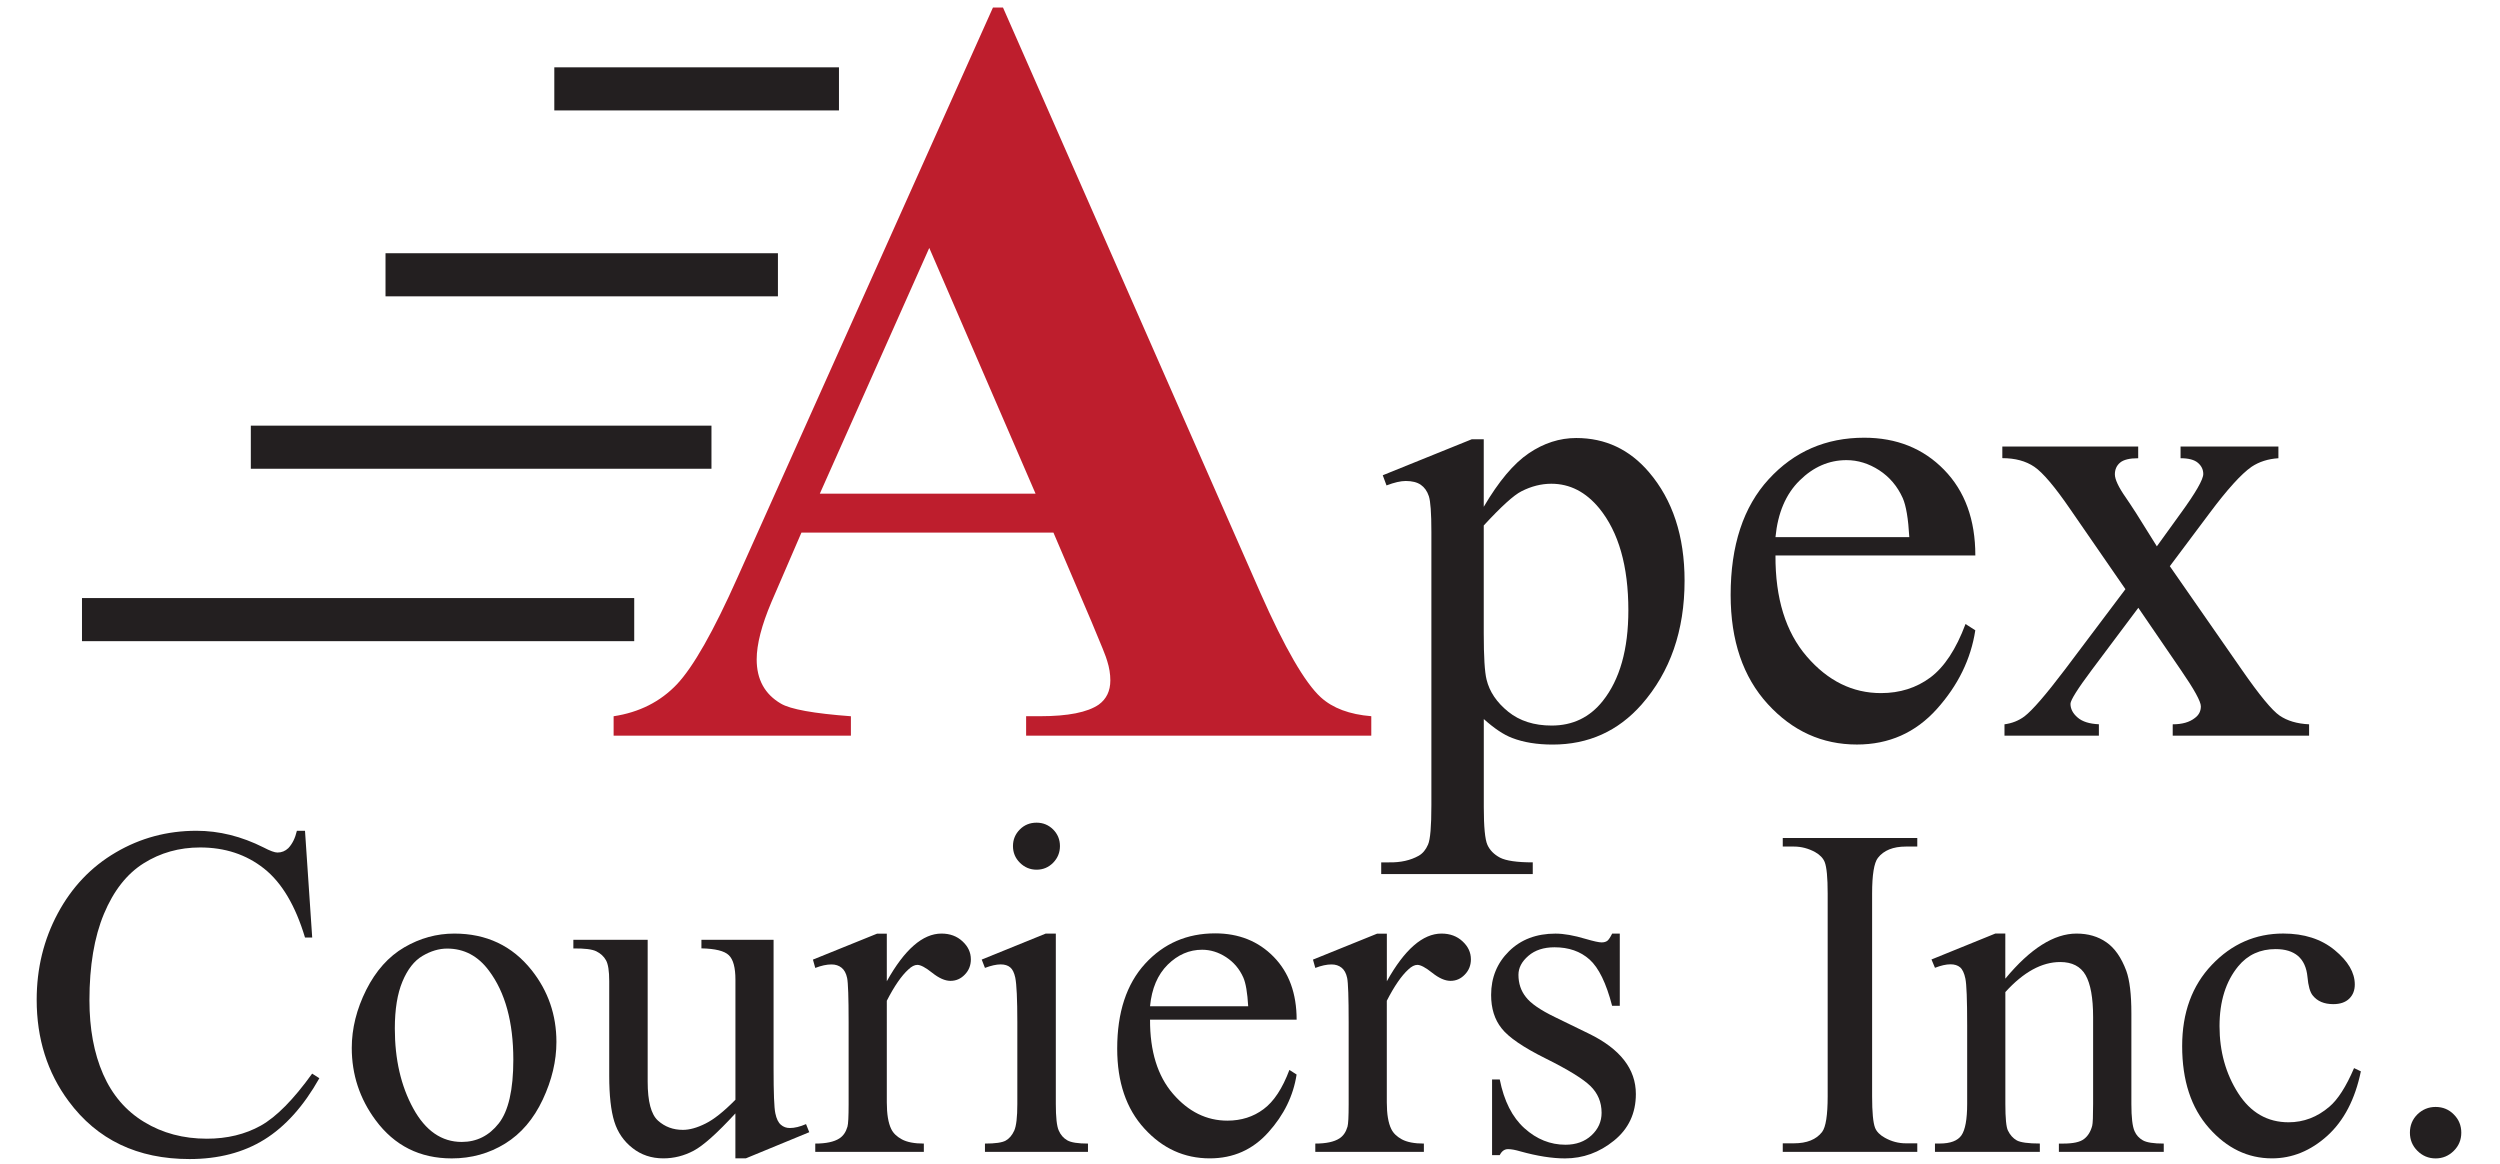
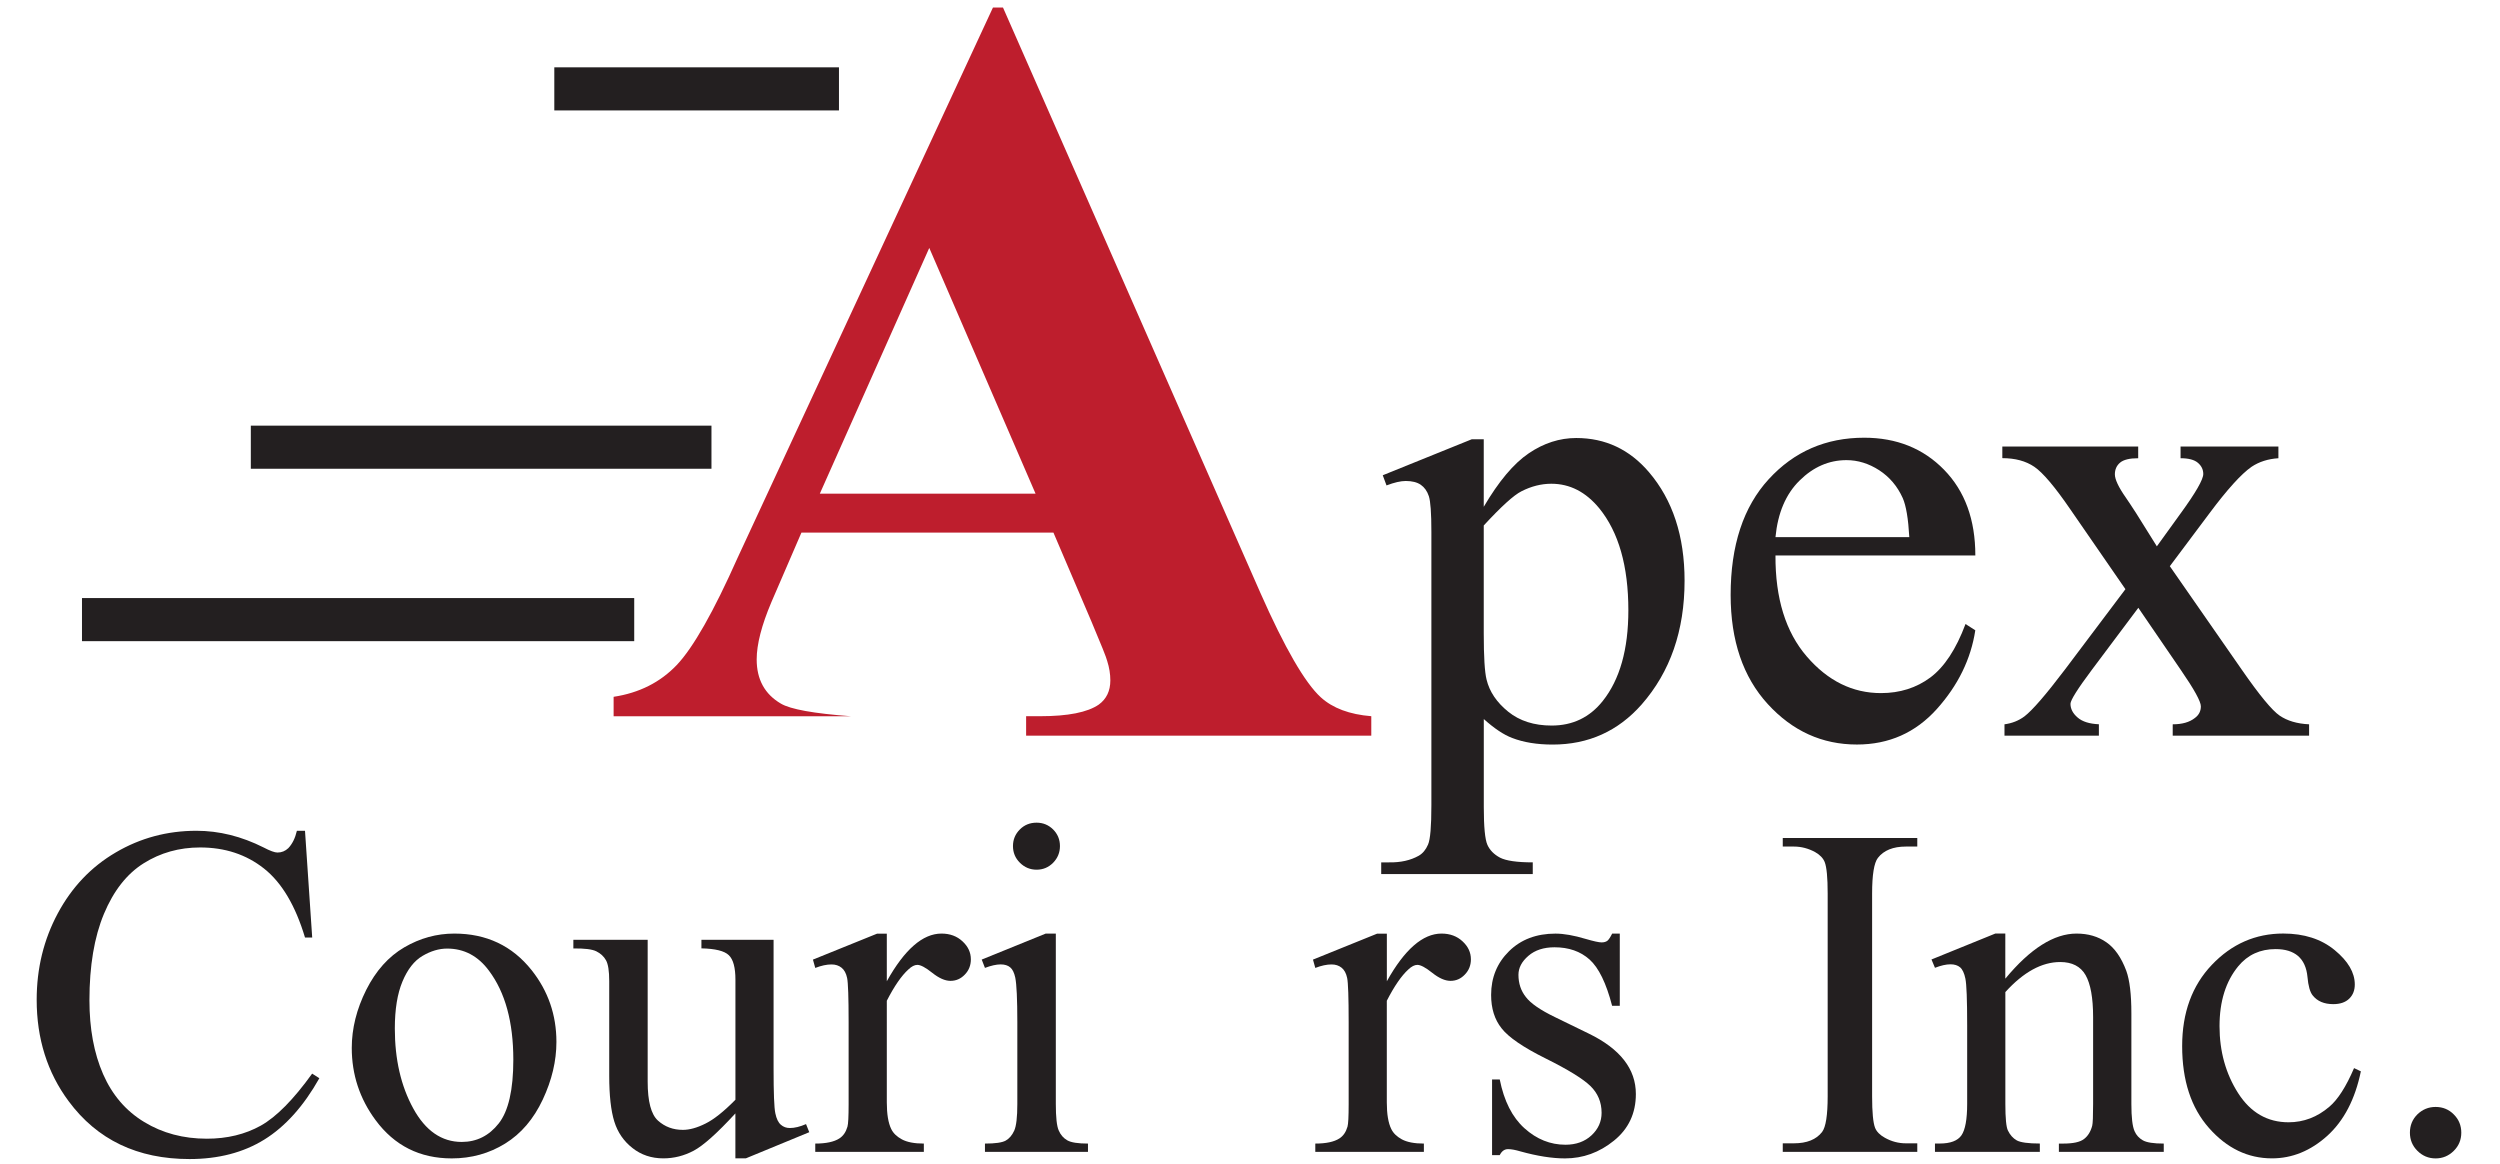
<svg xmlns="http://www.w3.org/2000/svg" version="1.1" x="0px" y="0px" width="58px" height="27px" viewBox="-0.851 -0.174 58 27" enable-background="new -0.851 -0.174 58 27" xml:space="preserve">
  <defs>
</defs>
-   <path fill="#BE1E2D" d="M23.589,12.183h-5.847l-0.696,1.611c-0.228,0.538-0.342,0.981-0.342,1.331c0,0.464,0.187,0.806,0.562,1.025  c0.22,0.131,0.761,0.229,1.624,0.293v0.451h-5.505v-0.451c0.594-0.09,1.082-0.336,1.465-0.738c0.382-0.403,0.854-1.234,1.416-2.497  L22.186,0h0.232l5.969,13.574c0.569,1.287,1.038,2.095,1.404,2.429c0.276,0.252,0.667,0.398,1.172,0.439v0.451h-8.008v-0.451h0.33  c0.643,0,1.094-0.09,1.355-0.269c0.179-0.13,0.269-0.317,0.269-0.562c0-0.146-0.024-0.297-0.073-0.451  c-0.017-0.074-0.139-0.379-0.366-0.916L23.589,12.183z M23.174,11.279l-2.466-5.701l-2.539,5.701H23.174z" />
+   <path fill="#BE1E2D" d="M23.589,12.183h-5.847l-0.696,1.611c-0.228,0.538-0.342,0.981-0.342,1.331c0,0.464,0.187,0.806,0.562,1.025  c0.22,0.131,0.761,0.229,1.624,0.293h-5.505v-0.451c0.594-0.09,1.082-0.336,1.465-0.738c0.382-0.403,0.854-1.234,1.416-2.497  L22.186,0h0.232l5.969,13.574c0.569,1.287,1.038,2.095,1.404,2.429c0.276,0.252,0.667,0.398,1.172,0.439v0.451h-8.008v-0.451h0.33  c0.643,0,1.094-0.09,1.355-0.269c0.179-0.13,0.269-0.317,0.269-0.562c0-0.146-0.024-0.297-0.073-0.451  c-0.017-0.074-0.139-0.379-0.366-0.916L23.589,12.183z M23.174,11.279l-2.466-5.701l-2.539,5.701H23.174z" />
  <path fill="#231F20" d="M31.229,10.852l2.065-0.835h0.278v1.567c0.347-0.591,0.694-1.004,1.044-1.241  c0.349-0.237,0.717-0.355,1.102-0.355c0.674,0,1.236,0.264,1.686,0.791c0.551,0.645,0.827,1.484,0.827,2.52  c0,1.157-0.332,2.114-0.996,2.871c-0.547,0.62-1.235,0.93-2.065,0.93c-0.361,0-0.674-0.051-0.938-0.153  c-0.195-0.073-0.415-0.22-0.659-0.439v2.044c0,0.459,0.028,0.75,0.084,0.875c0.056,0.124,0.154,0.223,0.293,0.297  c0.14,0.072,0.392,0.109,0.759,0.109v0.271h-3.516v-0.271h0.183c0.269,0.005,0.498-0.047,0.688-0.154  c0.093-0.053,0.165-0.141,0.216-0.26c0.052-0.119,0.077-0.424,0.077-0.912v-6.342c0-0.435-0.02-0.71-0.059-0.828  s-0.102-0.205-0.187-0.264c-0.086-0.059-0.202-0.088-0.349-0.088c-0.117,0-0.266,0.034-0.446,0.103L31.229,10.852z M33.572,12.017  v2.504c0,0.543,0.022,0.898,0.065,1.07c0.068,0.283,0.236,0.531,0.502,0.746s0.602,0.322,1.008,0.322  c0.488,0,0.883-0.189,1.186-0.57c0.396-0.498,0.594-1.199,0.594-2.103c0-1.025-0.225-1.814-0.674-2.366  c-0.313-0.381-0.684-0.571-1.113-0.571c-0.234,0-0.467,0.059-0.695,0.176C34.269,11.313,33.978,11.577,33.572,12.017z" />
  <path fill="#231F20" d="M40.34,12.712c-0.005,0.996,0.237,1.777,0.726,2.344s1.062,0.85,1.721,0.85c0.439,0,0.821-0.121,1.146-0.362  c0.324-0.242,0.597-0.655,0.816-1.241l0.227,0.146c-0.102,0.668-0.4,1.277-0.893,1.827c-0.494,0.549-1.111,0.823-1.854,0.823  c-0.806,0-1.496-0.313-2.069-0.94s-0.86-1.472-0.86-2.531c0-1.147,0.294-2.042,0.883-2.684c0.588-0.642,1.326-0.963,2.215-0.963  c0.752,0,1.37,0.248,1.854,0.744s0.725,1.158,0.725,1.988H40.34z M40.34,12.288h3.105c-0.024-0.43-0.075-0.732-0.153-0.908  c-0.123-0.273-0.305-0.488-0.546-0.645c-0.242-0.156-0.495-0.234-0.759-0.234c-0.404,0-0.768,0.157-1.087,0.473  C40.58,11.288,40.394,11.726,40.34,12.288z" />
  <path fill="#231F20" d="M45.599,10.186h3.156v0.271c-0.199,0-0.34,0.034-0.421,0.103c-0.08,0.068-0.12,0.159-0.12,0.271  c0,0.117,0.085,0.298,0.256,0.542c0.054,0.078,0.135,0.2,0.242,0.366l0.476,0.762l0.55-0.762c0.352-0.483,0.527-0.789,0.527-0.916  c0-0.103-0.042-0.189-0.125-0.26s-0.217-0.106-0.402-0.106v-0.271h2.27v0.271c-0.238,0.015-0.446,0.081-0.622,0.198  c-0.239,0.166-0.566,0.527-0.981,1.084l-0.916,1.223l1.67,2.402c0.41,0.591,0.703,0.946,0.879,1.065  c0.176,0.12,0.403,0.188,0.682,0.201v0.264h-3.164V16.63c0.22,0,0.391-0.049,0.513-0.146c0.093-0.068,0.14-0.158,0.14-0.271  s-0.156-0.396-0.469-0.85l-0.982-1.436l-1.076,1.436c-0.332,0.444-0.498,0.708-0.498,0.791c0,0.117,0.055,0.224,0.165,0.318  c0.109,0.096,0.274,0.147,0.494,0.157v0.264h-2.19V16.63c0.176-0.023,0.33-0.085,0.462-0.183c0.186-0.142,0.498-0.503,0.938-1.084  l1.406-1.868l-1.274-1.846c-0.361-0.527-0.641-0.858-0.839-0.993c-0.197-0.134-0.445-0.201-0.743-0.201V10.186z" />
  <path fill="#231F20" d="M6.225,19.1l0.167,2.476H6.225c-0.222-0.74-0.539-1.274-0.951-1.6c-0.412-0.326-0.906-0.489-1.482-0.489  c-0.483,0-0.92,0.122-1.311,0.368c-0.39,0.245-0.697,0.637-0.921,1.174c-0.224,0.537-0.336,1.205-0.336,2.003  c0,0.659,0.105,1.229,0.317,1.714c0.211,0.482,0.529,0.854,0.954,1.111c0.424,0.258,0.908,0.387,1.453,0.387  c0.473,0,0.89-0.102,1.251-0.303c0.362-0.203,0.759-0.605,1.192-1.207l0.167,0.107c-0.365,0.648-0.792,1.123-1.278,1.424  s-1.065,0.451-1.735,0.451c-1.207,0-2.141-0.447-2.804-1.343C0.247,24.708,0,23.923,0,23.021c0-0.727,0.163-1.395,0.489-2.004  c0.326-0.608,0.774-1.08,1.345-1.414C2.405,19.267,3.029,19.1,3.706,19.1c0.526,0,1.045,0.129,1.558,0.387  c0.15,0.079,0.258,0.118,0.322,0.118c0.097,0,0.181-0.034,0.252-0.102c0.093-0.098,0.159-0.231,0.199-0.403H6.225z" />
  <path fill="#231F20" d="M9.689,21.485c0.745,0,1.343,0.282,1.794,0.849c0.383,0.483,0.575,1.039,0.575,1.665  c0,0.44-0.105,0.886-0.317,1.337s-0.502,0.792-0.873,1.021c-0.37,0.229-0.783,0.344-1.238,0.344c-0.741,0-1.33-0.296-1.767-0.887  c-0.369-0.498-0.553-1.057-0.553-1.676c0-0.451,0.112-0.9,0.335-1.346c0.224-0.445,0.519-0.775,0.884-0.988  S9.281,21.485,9.689,21.485z M9.523,21.833c-0.19,0-0.38,0.057-0.572,0.17c-0.192,0.113-0.347,0.311-0.465,0.594  c-0.118,0.282-0.177,0.646-0.177,1.09c0,0.717,0.142,1.334,0.427,1.854c0.284,0.519,0.66,0.778,1.125,0.778  c0.347,0,0.634-0.144,0.859-0.43s0.338-0.778,0.338-1.478c0-0.873-0.188-1.561-0.564-2.063C10.241,22.005,9.917,21.833,9.523,21.833  z" />
  <path fill="#231F20" d="M17.096,21.63v2.98c0,0.569,0.013,0.918,0.041,1.045c0.026,0.127,0.069,0.215,0.129,0.266  c0.059,0.051,0.128,0.075,0.207,0.075c0.111,0,0.236-0.03,0.376-0.091l0.075,0.188l-1.472,0.607H16.21v-1.043  c-0.422,0.459-0.745,0.747-0.967,0.865s-0.457,0.178-0.704,0.178c-0.276,0-0.515-0.08-0.717-0.24  c-0.202-0.158-0.343-0.363-0.421-0.614s-0.118-0.604-0.118-1.063v-2.197c0-0.232-0.025-0.394-0.075-0.482  c-0.05-0.09-0.125-0.158-0.223-0.207c-0.098-0.049-0.276-0.07-0.534-0.067V21.63h1.724v3.292c0,0.458,0.08,0.759,0.239,0.902  c0.16,0.144,0.352,0.215,0.578,0.215c0.154,0,0.329-0.048,0.524-0.146c0.195-0.096,0.427-0.281,0.695-0.553v-2.787  c0-0.279-0.051-0.469-0.153-0.566c-0.102-0.1-0.314-0.152-0.636-0.159V21.63H17.096z" />
  <path fill="#231F20" d="M19.723,21.485v1.106c0.412-0.738,0.834-1.106,1.268-1.106c0.197,0,0.36,0.06,0.489,0.181  c0.129,0.119,0.193,0.258,0.193,0.416c0,0.139-0.046,0.258-0.14,0.354c-0.093,0.098-0.204,0.146-0.333,0.146  c-0.125,0-0.266-0.062-0.421-0.185c-0.156-0.125-0.271-0.186-0.347-0.186c-0.064,0-0.134,0.035-0.209,0.107  c-0.161,0.146-0.328,0.389-0.5,0.725V25.4c0,0.272,0.034,0.479,0.102,0.618c0.046,0.097,0.129,0.177,0.247,0.241  s0.288,0.098,0.51,0.098v0.193h-2.519v-0.193c0.25,0,0.437-0.04,0.559-0.119c0.089-0.057,0.152-0.148,0.188-0.273  c0.018-0.061,0.027-0.234,0.027-0.521v-1.906c0-0.572-0.012-0.914-0.035-1.023c-0.023-0.109-0.066-0.188-0.129-0.238  c-0.063-0.051-0.141-0.076-0.234-0.076c-0.111,0-0.236,0.027-0.376,0.081l-0.054-0.193l1.488-0.602H19.723z" />
  <path fill="#231F20" d="M23.644,21.485v3.953c0,0.308,0.022,0.513,0.067,0.614c0.044,0.104,0.111,0.179,0.198,0.229  c0.088,0.051,0.248,0.076,0.481,0.076v0.193H22v-0.193c0.24,0,0.401-0.023,0.483-0.07s0.147-0.123,0.196-0.23  c0.048-0.107,0.072-0.314,0.072-0.618v-1.896c0-0.534-0.016-0.879-0.048-1.037c-0.025-0.115-0.064-0.194-0.118-0.238  c-0.054-0.045-0.127-0.068-0.22-0.068c-0.1,0-0.222,0.027-0.365,0.081l-0.075-0.193l1.482-0.602H23.644z M23.198,18.912  c0.15,0,0.278,0.053,0.384,0.158c0.105,0.106,0.158,0.234,0.158,0.385s-0.053,0.279-0.158,0.387  c-0.106,0.107-0.234,0.161-0.384,0.161s-0.279-0.054-0.387-0.161s-0.161-0.236-0.161-0.387s0.053-0.278,0.159-0.385  C22.914,18.964,23.044,18.912,23.198,18.912z" />
-   <path fill="#231F20" d="M25.83,23.483c-0.003,0.73,0.174,1.304,0.532,1.719s0.779,0.623,1.262,0.623c0.322,0,0.603-0.089,0.84-0.267  c0.238-0.176,0.438-0.48,0.599-0.91l0.167,0.107c-0.075,0.491-0.293,0.938-0.655,1.34c-0.362,0.404-0.814,0.605-1.359,0.605  c-0.591,0-1.097-0.23-1.517-0.691c-0.421-0.459-0.631-1.078-0.631-1.855c0-0.841,0.216-1.497,0.647-1.969  c0.432-0.471,0.973-0.705,1.625-0.705c0.551,0,1.004,0.182,1.359,0.545s0.532,0.85,0.532,1.458H25.83z M25.83,23.171h2.277  c-0.018-0.314-0.056-0.537-0.113-0.666c-0.089-0.201-0.223-0.357-0.4-0.473c-0.177-0.115-0.362-0.172-0.556-0.172  c-0.297,0-0.563,0.115-0.798,0.346C26.006,22.439,25.869,22.759,25.83,23.171z" />
  <path fill="#231F20" d="M31.324,21.485v1.106c0.411-0.738,0.835-1.106,1.268-1.106c0.196,0,0.36,0.06,0.489,0.181  c0.129,0.119,0.193,0.258,0.193,0.416c0,0.139-0.047,0.258-0.141,0.354c-0.093,0.098-0.203,0.146-0.332,0.146  c-0.126,0-0.267-0.062-0.422-0.185c-0.156-0.125-0.271-0.186-0.347-0.186c-0.064,0-0.134,0.035-0.21,0.107  c-0.16,0.146-0.327,0.389-0.499,0.725V25.4c0,0.272,0.034,0.479,0.103,0.618c0.046,0.097,0.129,0.177,0.246,0.241  c0.119,0.064,0.289,0.098,0.511,0.098v0.193h-2.519v-0.193c0.25,0,0.437-0.04,0.559-0.119c0.089-0.057,0.152-0.148,0.188-0.273  c0.018-0.061,0.027-0.234,0.027-0.521v-1.906c0-0.572-0.012-0.914-0.035-1.023c-0.023-0.109-0.066-0.188-0.129-0.238  c-0.063-0.051-0.141-0.076-0.234-0.076c-0.111,0-0.236,0.027-0.376,0.081l-0.054-0.193l1.488-0.602H31.324z" />
  <path fill="#231F20" d="M36.728,21.485v1.676H36.55c-0.136-0.526-0.311-0.884-0.523-1.074s-0.484-0.284-0.813-0.284  c-0.251,0-0.453,0.066-0.606,0.198c-0.154,0.132-0.231,0.279-0.231,0.44c0,0.201,0.058,0.373,0.172,0.516  c0.11,0.146,0.337,0.303,0.677,0.467l0.784,0.382c0.728,0.354,1.091,0.821,1.091,1.401c0,0.448-0.17,0.809-0.508,1.082  c-0.339,0.275-0.717,0.412-1.137,0.412c-0.301,0-0.645-0.055-1.031-0.162c-0.117-0.035-0.215-0.053-0.289-0.053  c-0.083,0-0.147,0.046-0.193,0.139h-0.178v-1.756h0.178c0.1,0.502,0.291,0.879,0.574,1.133c0.283,0.255,0.6,0.382,0.951,0.382  c0.246,0,0.448-0.073,0.604-0.218c0.156-0.145,0.234-0.319,0.234-0.523c0-0.247-0.088-0.455-0.261-0.623  c-0.174-0.168-0.521-0.381-1.04-0.639c-0.519-0.258-0.859-0.491-1.02-0.699c-0.162-0.203-0.242-0.461-0.242-0.773  c0-0.404,0.139-0.742,0.416-1.015s0.637-0.408,1.077-0.408c0.193,0,0.428,0.041,0.704,0.124c0.182,0.053,0.304,0.08,0.365,0.08  c0.057,0,0.102-0.013,0.134-0.037c0.032-0.025,0.069-0.081,0.112-0.167H36.728z" />
  <path fill="#231F20" d="M43.63,26.351v0.199h-3.121v-0.199h0.258c0.301,0,0.52-0.088,0.655-0.264  c0.086-0.114,0.129-0.39,0.129-0.826v-4.705c0-0.369-0.023-0.613-0.069-0.73c-0.036-0.09-0.109-0.167-0.221-0.231  c-0.158-0.086-0.322-0.129-0.494-0.129h-0.258v-0.198h3.121v0.198h-0.264c-0.297,0-0.514,0.088-0.65,0.263  c-0.089,0.115-0.134,0.391-0.134,0.828v4.705c0,0.368,0.023,0.611,0.069,0.73c0.036,0.089,0.111,0.166,0.227,0.23  c0.153,0.086,0.316,0.129,0.488,0.129H43.63z" />
  <path fill="#231F20" d="M45.676,22.527c0.577-0.695,1.126-1.042,1.649-1.042c0.268,0,0.499,0.067,0.692,0.202  c0.193,0.133,0.347,0.354,0.462,0.662c0.078,0.215,0.118,0.545,0.118,0.988v2.101c0,0.312,0.024,0.522,0.075,0.634  c0.039,0.09,0.104,0.159,0.19,0.209c0.088,0.051,0.25,0.076,0.486,0.076v0.193h-2.433v-0.193h0.102c0.229,0,0.39-0.035,0.48-0.105  c0.092-0.07,0.155-0.172,0.191-0.309c0.014-0.054,0.021-0.223,0.021-0.505v-2.015c0-0.447-0.059-0.771-0.175-0.975  c-0.116-0.202-0.313-0.303-0.589-0.303c-0.426,0-0.85,0.232-1.272,0.697v2.595c0,0.333,0.02,0.539,0.06,0.618  c0.05,0.104,0.119,0.18,0.206,0.229c0.088,0.047,0.267,0.072,0.534,0.072v0.193h-2.433v-0.193h0.107c0.251,0,0.42-0.064,0.508-0.191  c0.087-0.127,0.132-0.369,0.132-0.728v-1.826c0-0.591-0.014-0.95-0.041-1.079c-0.026-0.129-0.068-0.217-0.123-0.264  c-0.056-0.047-0.13-0.07-0.223-0.07c-0.101,0-0.221,0.027-0.36,0.081l-0.081-0.193l1.482-0.602h0.231V22.527z" />
  <path fill="#231F20" d="M53.921,24.681c-0.133,0.647-0.393,1.146-0.779,1.496c-0.387,0.348-0.814,0.523-1.283,0.523  c-0.559,0-1.046-0.234-1.461-0.704c-0.416-0.47-0.623-1.103-0.623-1.901c0-0.773,0.229-1.402,0.689-1.885  c0.461-0.484,1.013-0.726,1.657-0.726c0.483,0,0.881,0.128,1.192,0.384s0.467,0.521,0.467,0.798c0,0.136-0.043,0.246-0.131,0.331  c-0.088,0.084-0.211,0.125-0.368,0.125c-0.212,0-0.37-0.067-0.478-0.203c-0.062-0.076-0.102-0.219-0.121-0.43  c-0.02-0.212-0.092-0.373-0.218-0.484c-0.126-0.107-0.299-0.16-0.521-0.16c-0.358,0-0.646,0.132-0.865,0.396  c-0.29,0.352-0.436,0.814-0.436,1.392c0,0.587,0.145,1.105,0.433,1.556c0.288,0.449,0.678,0.674,1.169,0.674  c0.351,0,0.666-0.121,0.945-0.36c0.196-0.165,0.389-0.464,0.574-0.897L53.921,24.681z" />
  <path fill="#231F20" d="M55.655,25.507c0.168,0,0.31,0.059,0.424,0.176c0.115,0.115,0.172,0.256,0.172,0.421  s-0.058,0.306-0.174,0.421c-0.117,0.117-0.258,0.176-0.422,0.176s-0.305-0.059-0.422-0.176c-0.116-0.115-0.174-0.256-0.174-0.421  c0-0.169,0.058-0.31,0.174-0.425C55.351,25.565,55.491,25.507,55.655,25.507z" />
  <line fill="#231F20" stroke="#231F20" stroke-miterlimit="10" x1="1.051" y1="14.201" x2="13.863" y2="14.201" />
  <line fill="#231F20" stroke="#231F20" stroke-miterlimit="10" x1="4.968" y1="10.201" x2="15.655" y2="10.201" />
-   <line fill="#231F20" stroke="#231F20" stroke-miterlimit="10" x1="8.093" y1="6.201" x2="17.197" y2="6.201" />
  <line fill="#231F20" stroke="#231F20" stroke-miterlimit="10" x1="12.009" y1="1.888" x2="18.613" y2="1.888" />
</svg>